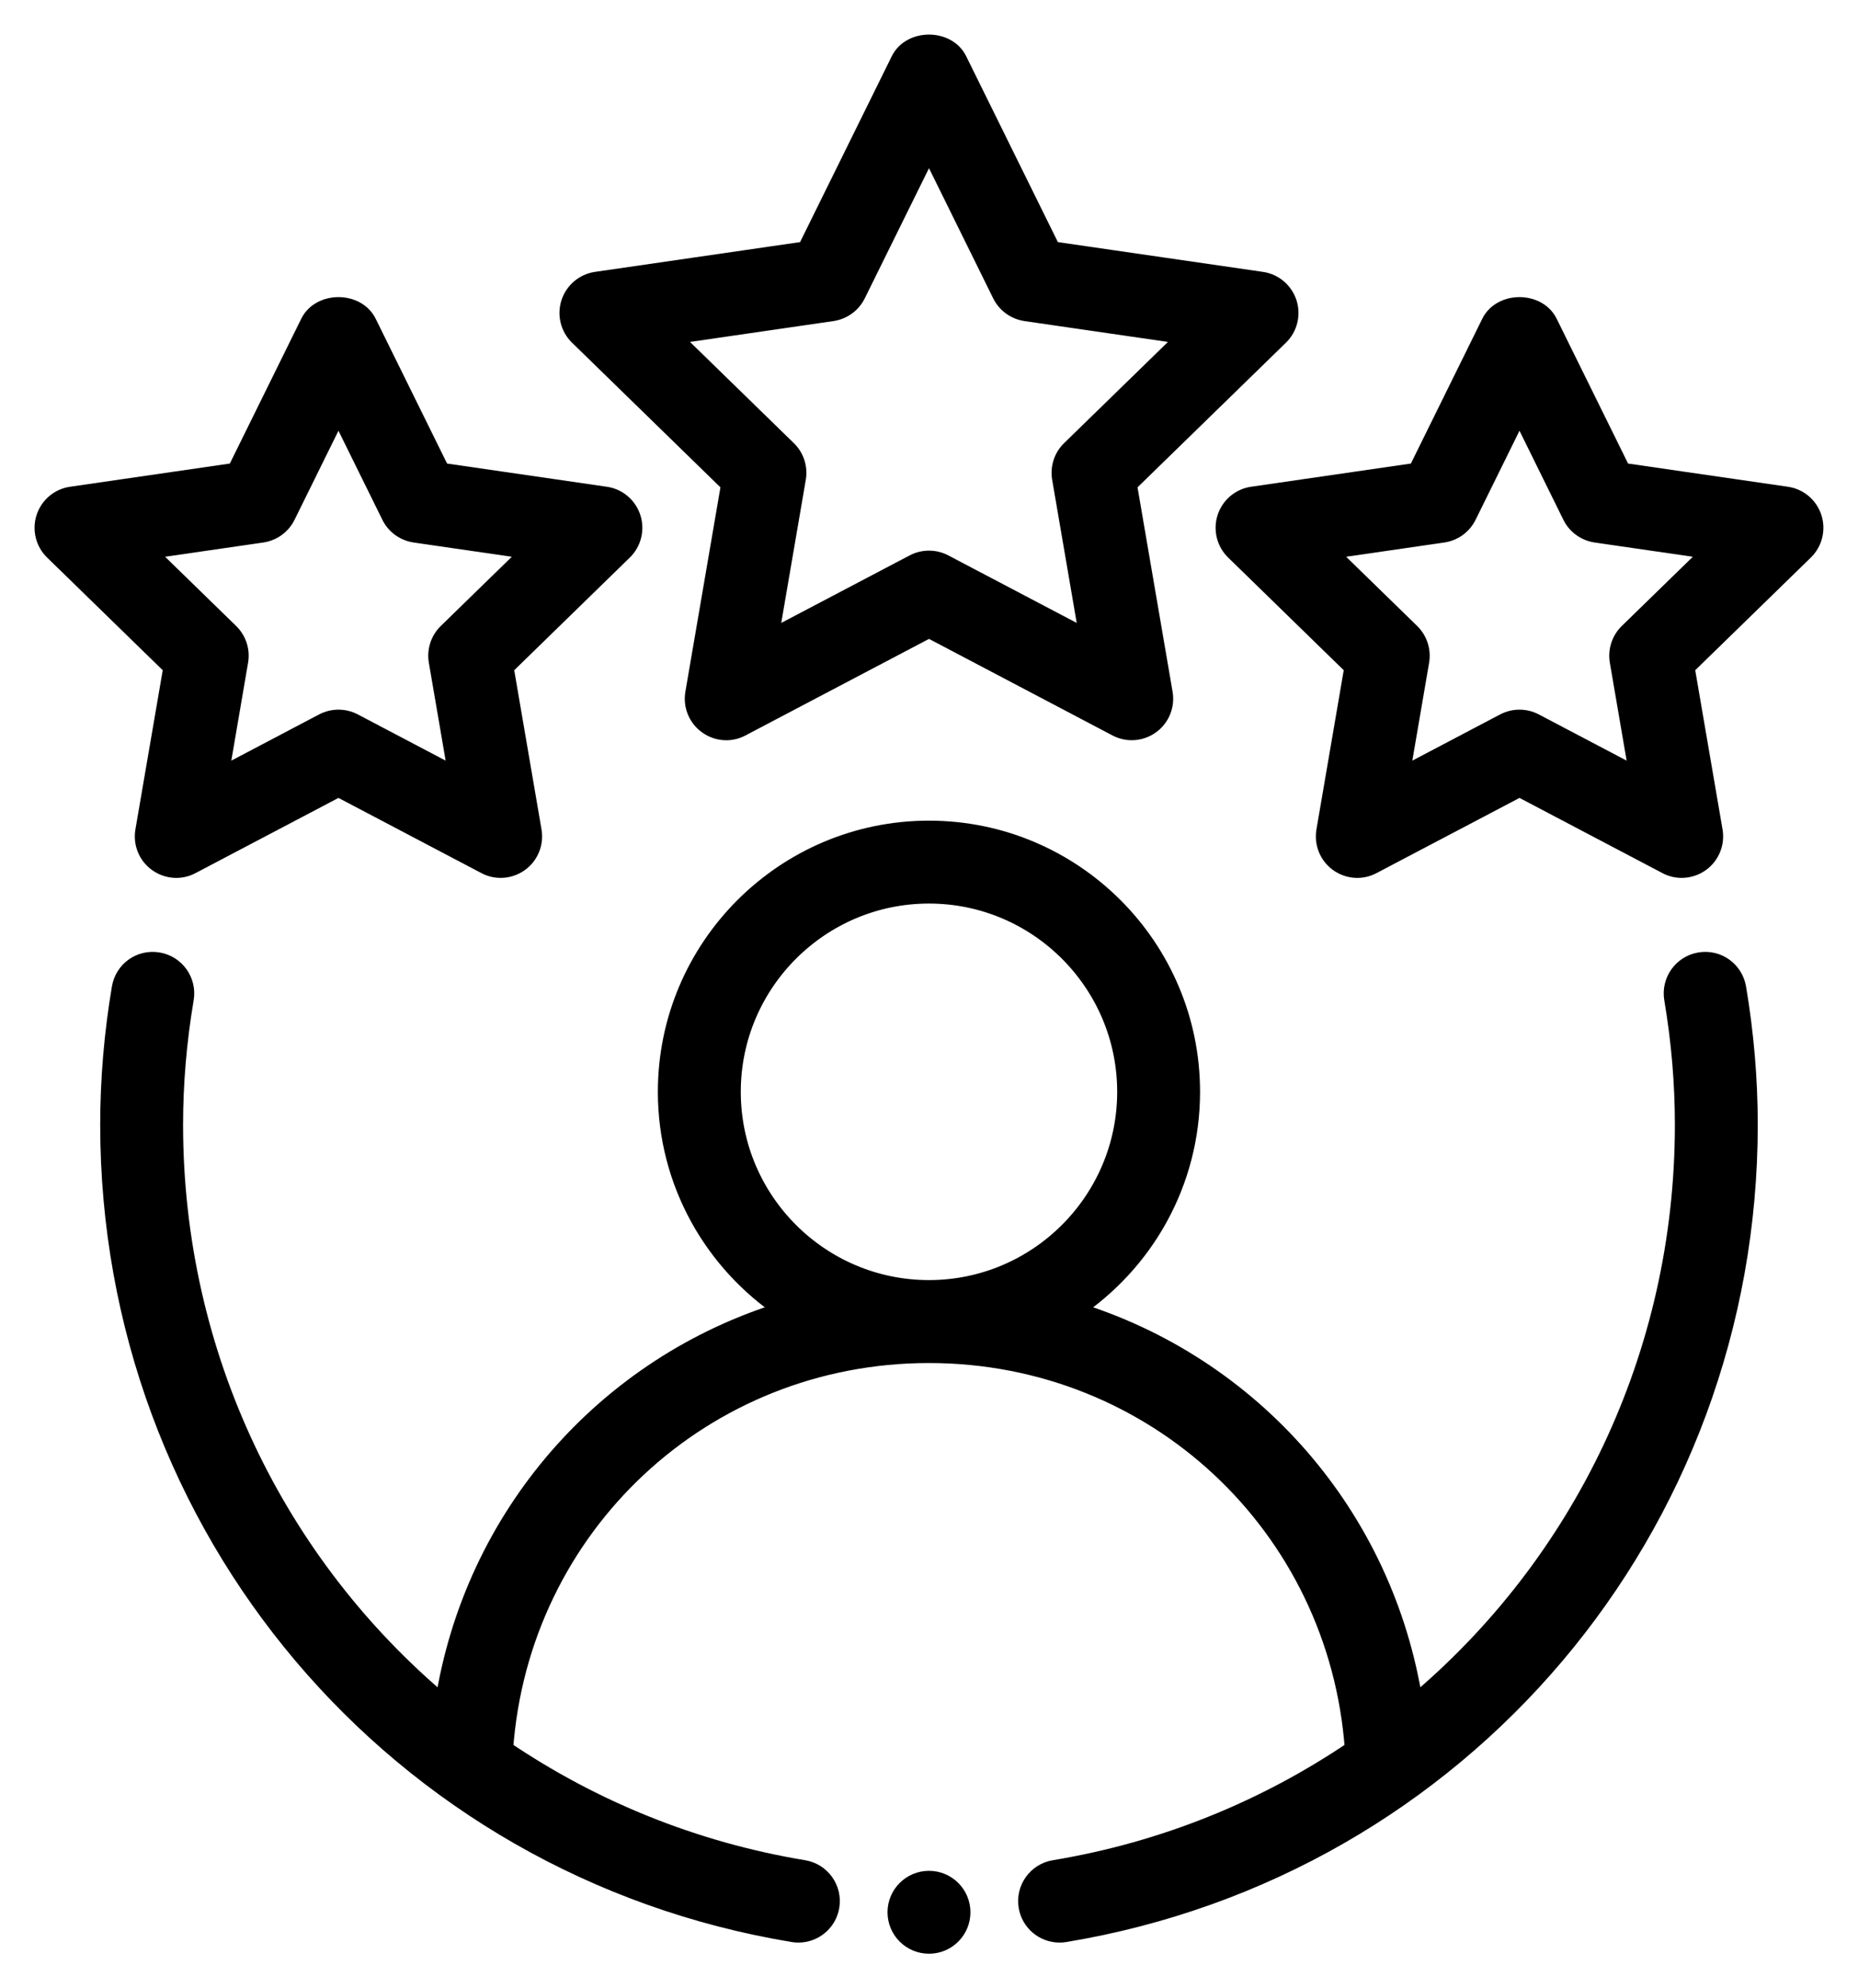
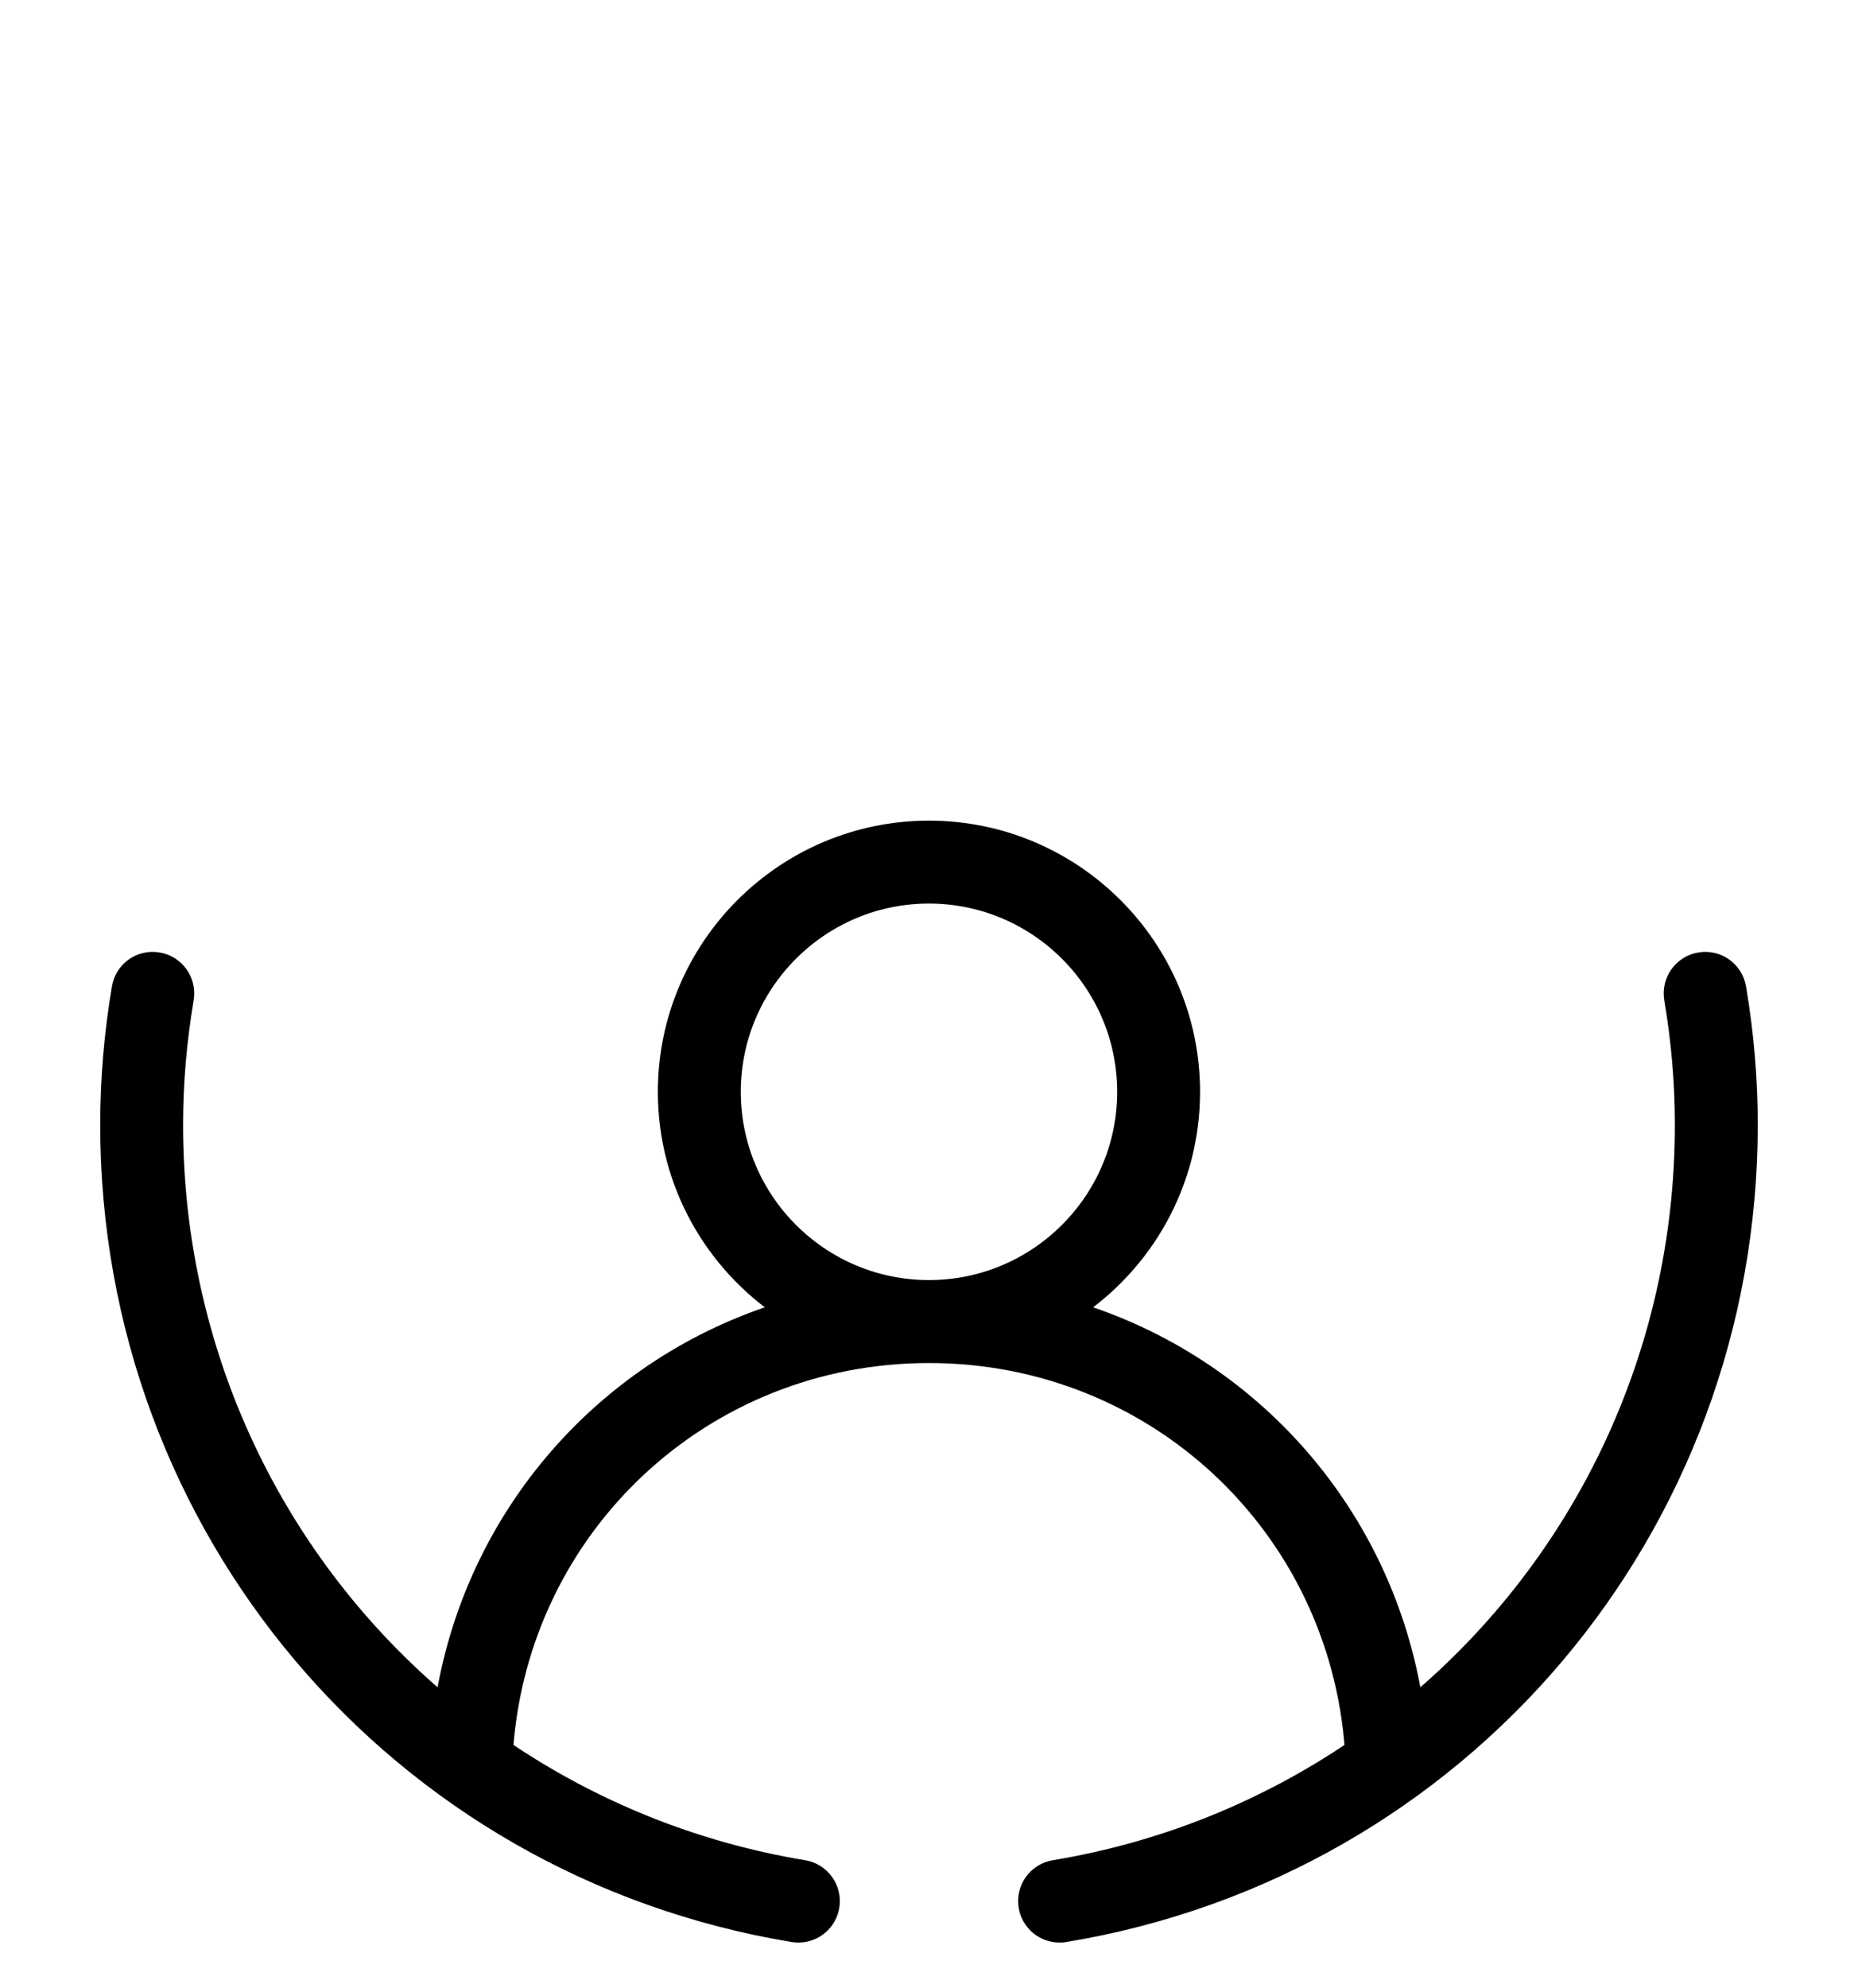
<svg xmlns="http://www.w3.org/2000/svg" width="43" height="46" viewBox="0 0 43 46" fill="none">
  <path fill-rule="evenodd" clip-rule="evenodd" d="M39.336 22.233C38.923 22.303 38.645 22.695 38.714 23.108C38.879 24.081 38.962 25.06 38.962 26.019C38.962 31.371 36.577 36.201 32.733 39.417C32.062 35.059 28.968 31.564 24.86 30.313C26.493 29.224 27.573 27.367 27.573 25.26C27.573 21.91 24.849 19.186 21.499 19.186C18.15 19.186 15.425 21.91 15.425 25.26C15.425 27.367 16.506 29.224 18.139 30.313C14.03 31.564 10.937 35.059 10.265 39.417C6.422 36.201 4.037 31.371 4.037 26.019C4.037 25.06 4.12 24.081 4.285 23.108C4.354 22.695 4.076 22.303 3.663 22.233C3.24 22.162 2.857 22.442 2.787 22.856C2.609 23.91 2.519 24.975 2.519 26.019C2.519 35.343 9.178 43.213 18.354 44.732C18.395 44.739 18.437 44.742 18.478 44.742C18.843 44.742 19.165 44.478 19.226 44.107C19.295 43.694 19.015 43.302 18.601 43.234C16.043 42.81 13.702 41.843 11.675 40.471C12.041 35.319 16.276 31.334 21.499 31.334C26.723 31.334 30.957 35.319 31.324 40.471C29.297 41.843 26.956 42.81 24.398 43.234C23.984 43.302 23.704 43.694 23.773 44.107C23.834 44.478 24.156 44.742 24.521 44.742C24.562 44.742 24.604 44.739 24.645 44.732C33.821 43.213 40.48 35.343 40.48 26.019C40.48 24.975 40.39 23.91 40.212 22.856C40.141 22.442 39.754 22.161 39.336 22.233ZM16.944 25.26C16.944 22.748 18.987 20.704 21.499 20.704C24.011 20.704 26.055 22.748 26.055 25.26C26.055 27.772 24.011 29.815 21.499 29.815C18.987 29.815 16.944 27.772 16.944 25.26Z" fill="black" stroke="black" stroke-width="0.4" />
-   <path fill-rule="evenodd" clip-rule="evenodd" d="M29.814 7.006C29.724 6.73 29.487 6.53 29.201 6.488L24.35 5.784L22.18 1.387C21.925 0.871 21.074 0.871 20.819 1.387L18.649 5.784L13.798 6.488C13.512 6.53 13.275 6.73 13.185 7.006C13.096 7.28 13.17 7.582 13.377 7.784L16.888 11.205L16.059 16.036C16.01 16.323 16.127 16.61 16.361 16.779C16.596 16.95 16.905 16.975 17.161 16.837L21.5 14.555L25.838 16.837C25.95 16.896 26.071 16.925 26.192 16.925C26.349 16.925 26.506 16.876 26.638 16.779C26.872 16.61 26.989 16.323 26.94 16.036L26.111 11.205L29.622 7.784C29.829 7.582 29.903 7.28 29.814 7.006ZM24.765 10.396C24.587 10.57 24.505 10.821 24.548 11.069L25.184 14.777L21.853 13.026C21.742 12.968 21.621 12.939 21.5 12.939C21.378 12.939 21.257 12.968 21.146 13.026L17.815 14.777L18.451 11.069C18.494 10.821 18.412 10.57 18.233 10.396L15.539 7.771L19.263 7.23C19.51 7.192 19.724 7.038 19.834 6.814L21.5 3.439L23.165 6.814C23.275 7.038 23.489 7.192 23.736 7.23L27.46 7.771L24.765 10.396Z" fill="black" stroke="black" stroke-width="0.4" />
-   <path fill-rule="evenodd" clip-rule="evenodd" d="M3.331 19.222C3.282 19.508 3.399 19.796 3.633 19.965C3.869 20.135 4.179 20.159 4.433 20.022L7.833 18.234L11.233 20.022C11.345 20.082 11.466 20.11 11.587 20.11C11.744 20.11 11.901 20.061 12.033 19.965C12.267 19.796 12.384 19.508 12.335 19.222L11.686 15.436L14.437 12.755C14.644 12.553 14.718 12.251 14.629 11.976C14.539 11.7 14.302 11.5 14.016 11.459L10.214 10.907L8.514 7.461C8.259 6.945 7.407 6.945 7.152 7.461L5.452 10.907L1.65 11.459C1.364 11.5 1.127 11.7 1.037 11.976C0.948 12.251 1.022 12.553 1.229 12.755L3.981 15.436L3.331 19.222ZM3.391 12.741L6.065 12.353C6.313 12.316 6.527 12.162 6.637 11.938L7.833 9.513L9.029 11.938C9.139 12.162 9.353 12.316 9.601 12.353L12.275 12.741L10.34 14.626C10.161 14.801 10.08 15.052 10.122 15.299L10.579 17.963L8.187 16.705C8.076 16.647 7.955 16.618 7.833 16.618C7.711 16.618 7.591 16.647 7.479 16.705L5.088 17.963L5.544 15.299C5.587 15.052 5.505 14.801 5.326 14.626L3.391 12.741Z" fill="black" stroke="black" stroke-width="0.4" />
-   <path fill-rule="evenodd" clip-rule="evenodd" d="M41.349 11.459L37.546 10.907L35.846 7.461C35.591 6.945 34.74 6.945 34.485 7.461L32.785 10.907L28.983 11.459C28.697 11.5 28.459 11.7 28.37 11.976C28.281 12.251 28.355 12.553 28.562 12.755L31.313 15.436L30.664 19.222C30.615 19.508 30.732 19.796 30.965 19.965C31.2 20.135 31.51 20.159 31.765 20.022L35.166 18.234L38.566 20.022C38.677 20.082 38.799 20.11 38.919 20.11C39.077 20.11 39.233 20.061 39.366 19.965C39.599 19.796 39.717 19.508 39.668 19.222L39.018 15.436L41.77 12.755C41.977 12.553 42.051 12.251 41.962 11.976C41.872 11.7 41.635 11.5 41.349 11.459ZM37.672 14.626C37.494 14.801 37.412 15.052 37.454 15.299L37.911 17.963L35.519 16.705C35.408 16.647 35.287 16.618 35.166 16.618C35.044 16.618 34.923 16.647 34.812 16.705L32.42 17.963L32.877 15.299C32.919 15.052 32.837 14.801 32.659 14.626L30.724 12.741L33.398 12.353C33.646 12.316 33.859 12.162 33.97 11.938L35.166 9.513L36.361 11.938C36.472 12.162 36.685 12.316 36.933 12.353L39.608 12.741L37.672 14.626Z" fill="black" stroke="black" stroke-width="0.4" />
-   <path d="M21.5 45C21.919 45 22.259 44.66 22.259 44.241C22.259 43.822 21.919 43.482 21.5 43.482C21.08 43.482 20.74 43.822 20.74 44.241C20.74 44.66 21.08 45 21.5 45Z" fill="black" stroke="black" stroke-width="0.4" />
</svg>